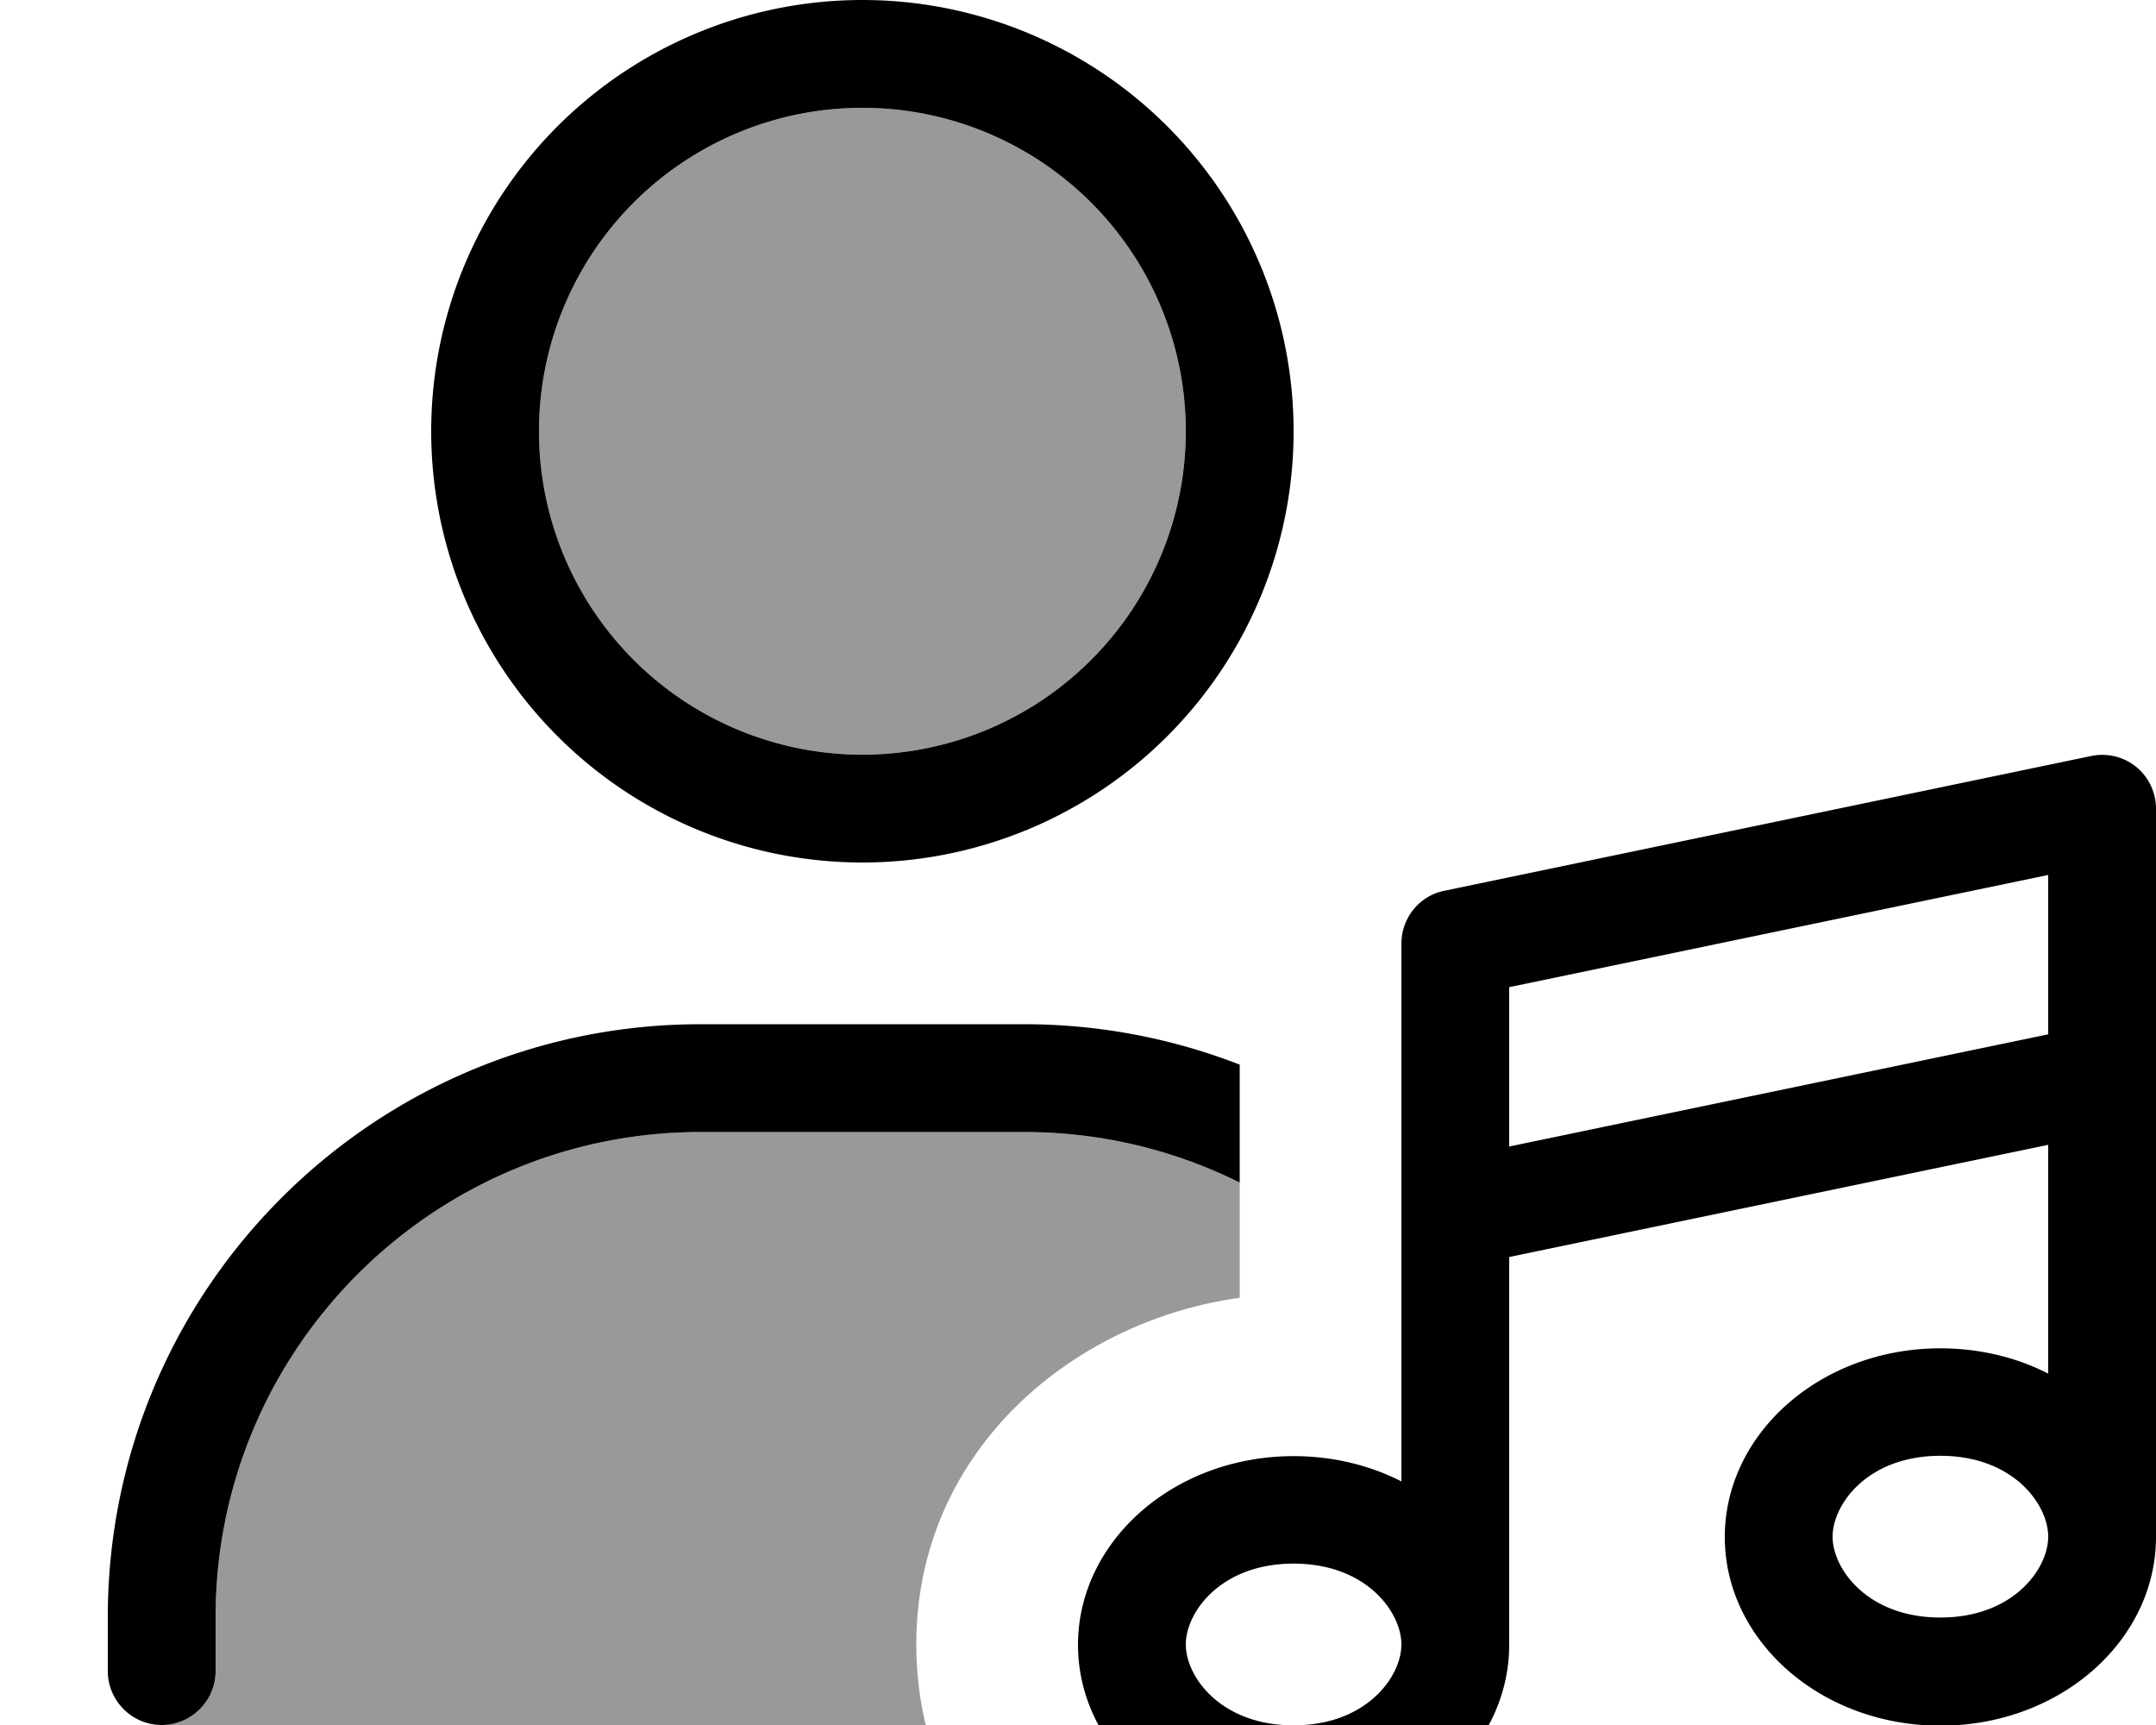
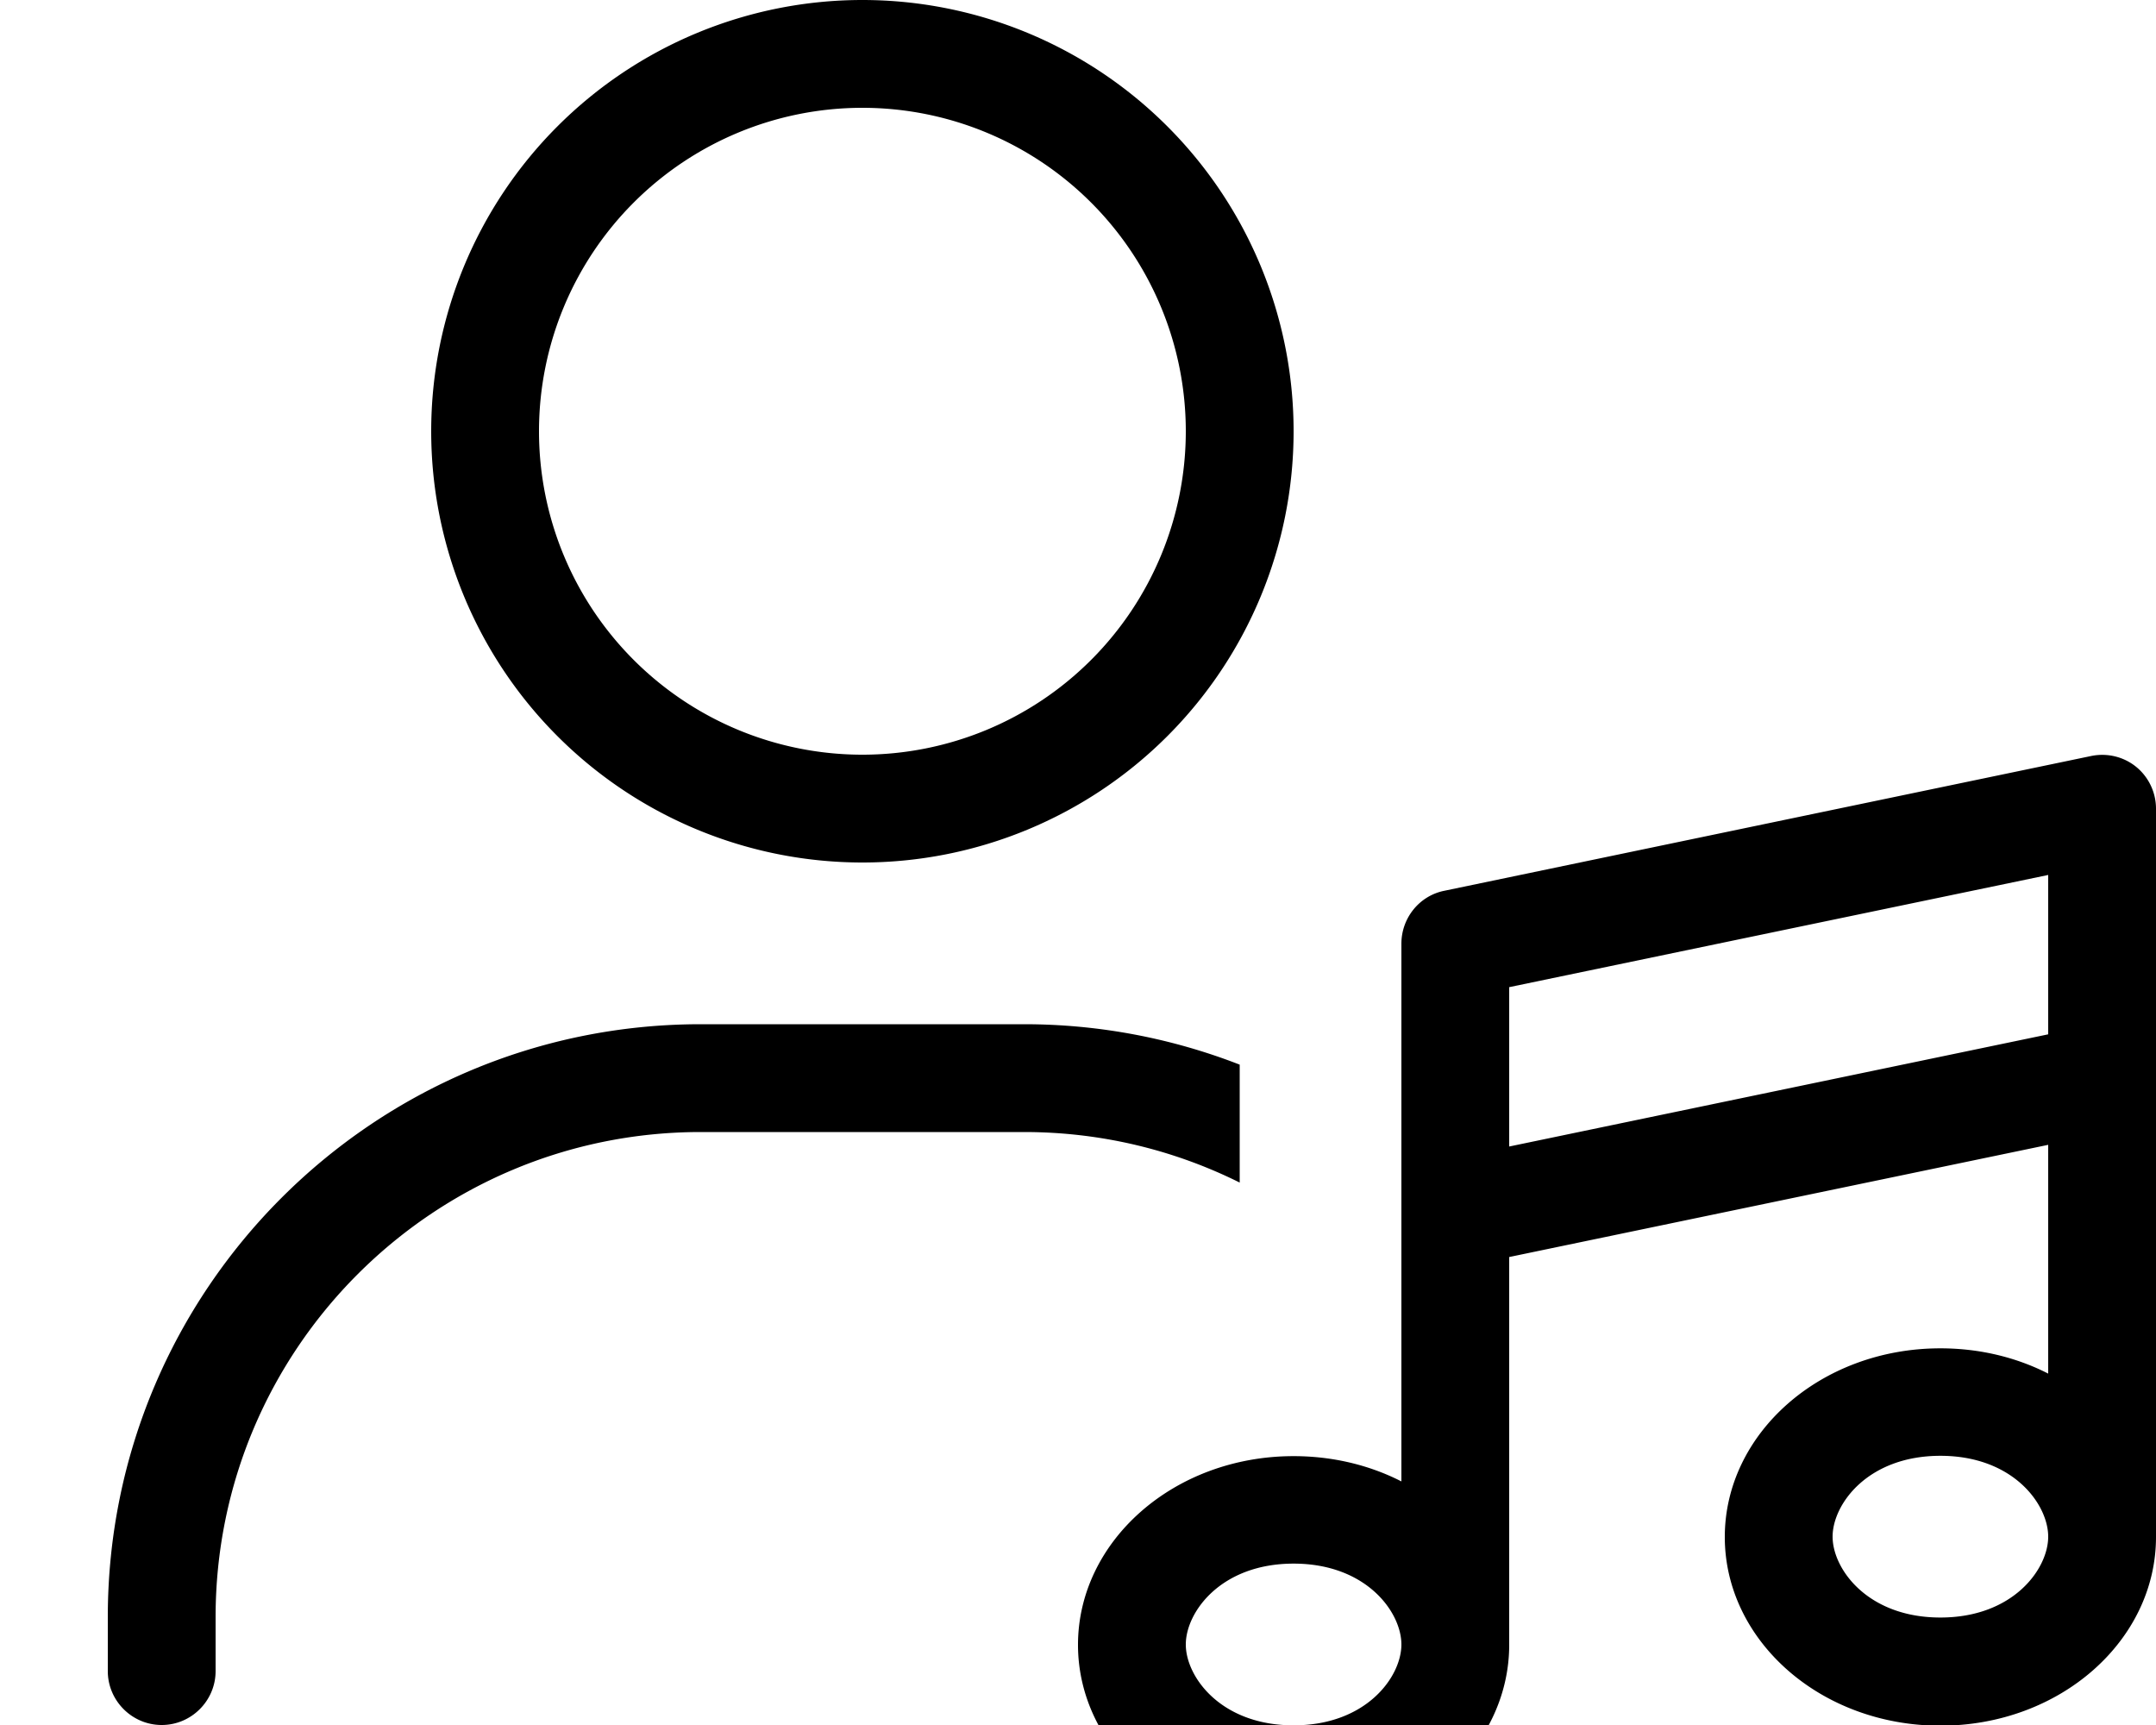
<svg xmlns="http://www.w3.org/2000/svg" viewBox="0 0 640 512">
-   <path style="fill:currentColor;opacity:.4" d="M48 512c8.8 0 16-7.2 16-16l0-16c0-79.5 64.5-144 144-144l96 0c23 0 44.7 5.4 64 15l0 34.2c-49.9 6.9-96 45.7-96 102.9 0 8.4 1 16.4 2.8 23.9L48 512zM352 128a96 96 0 1 1 -192 0 96 96 0 1 1 192 0z" />
  <path style="fill:currentColor;opacity:1" d="M160 128a96 96 0 1 1 192 0 96 96 0 1 1 -192 0zm224 0a128 128 0 1 0 -256 0 128 128 0 1 0 256 0zM64 480c0-79.5 64.5-144 144-144l96 0c23 0 44.7 5.4 64 15l0-35c-19.8-7.7-41.4-12-64-12l-96 0c-97.2 0-176 78.8-176 176l0 16c0 8.8 7.2 16 16 16s16-7.2 16-16l0-16zM640 240c0-4.8-2.2-9.4-5.9-12.4s-8.6-4.2-13.4-3.2l-192 40c-7.4 1.5-12.7 8.1-12.7 15.7l0 159.6c-9.4-4.8-20.3-7.5-32-7.5-35.6 0-64 25.3-64 56s28.4 56 64 56 64-25.3 64-56l0-115.1 160-33.3 0 67.9c-9.4-4.8-20.3-7.5-32-7.5-35.6 0-64 25.3-64 56s28.4 56 64 56 64-25.3 64-56L640 240zm-32 67l-160 33.3 0-47.3 160-33.3 0 47.3zM352 488.1c0-9.6 10.4-24 32-24s32 14.4 32 24-10.4 24-32 24-32-14.4-32-24zm224-56c21.6 0 32 14.4 32 24s-10.4 24-32 24-32-14.4-32-24 10.4-24 32-24z" />
</svg>